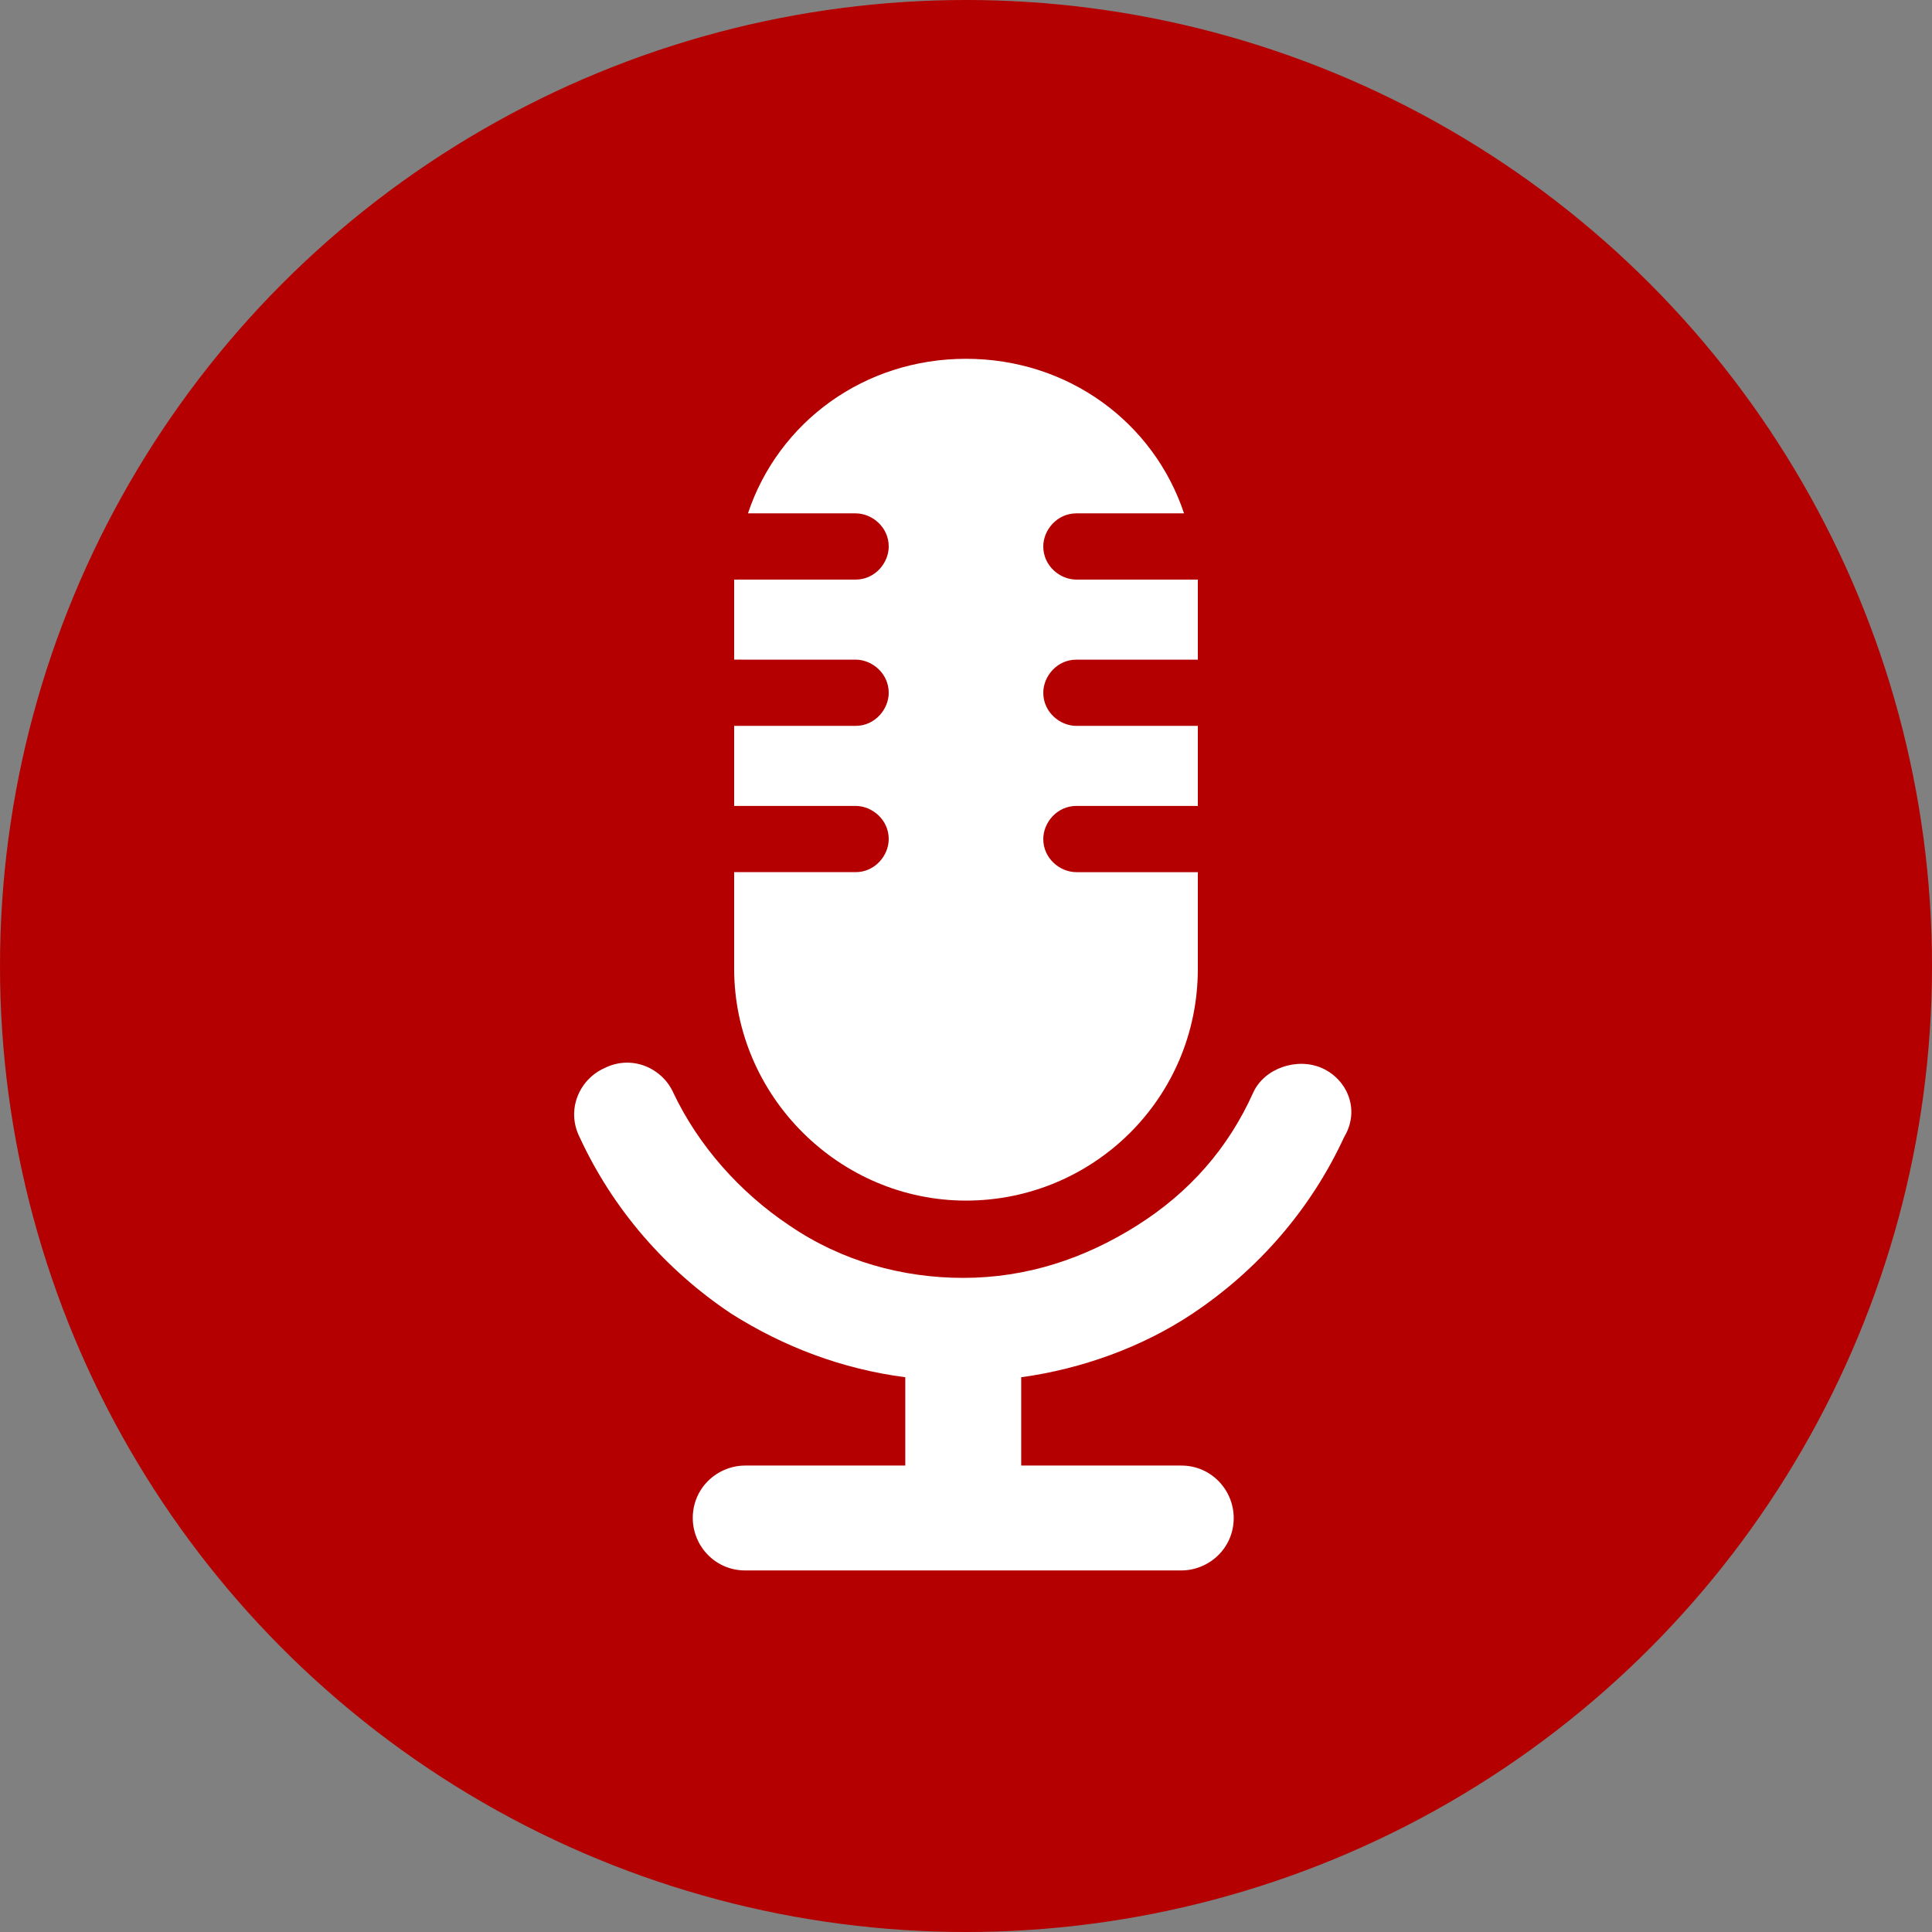
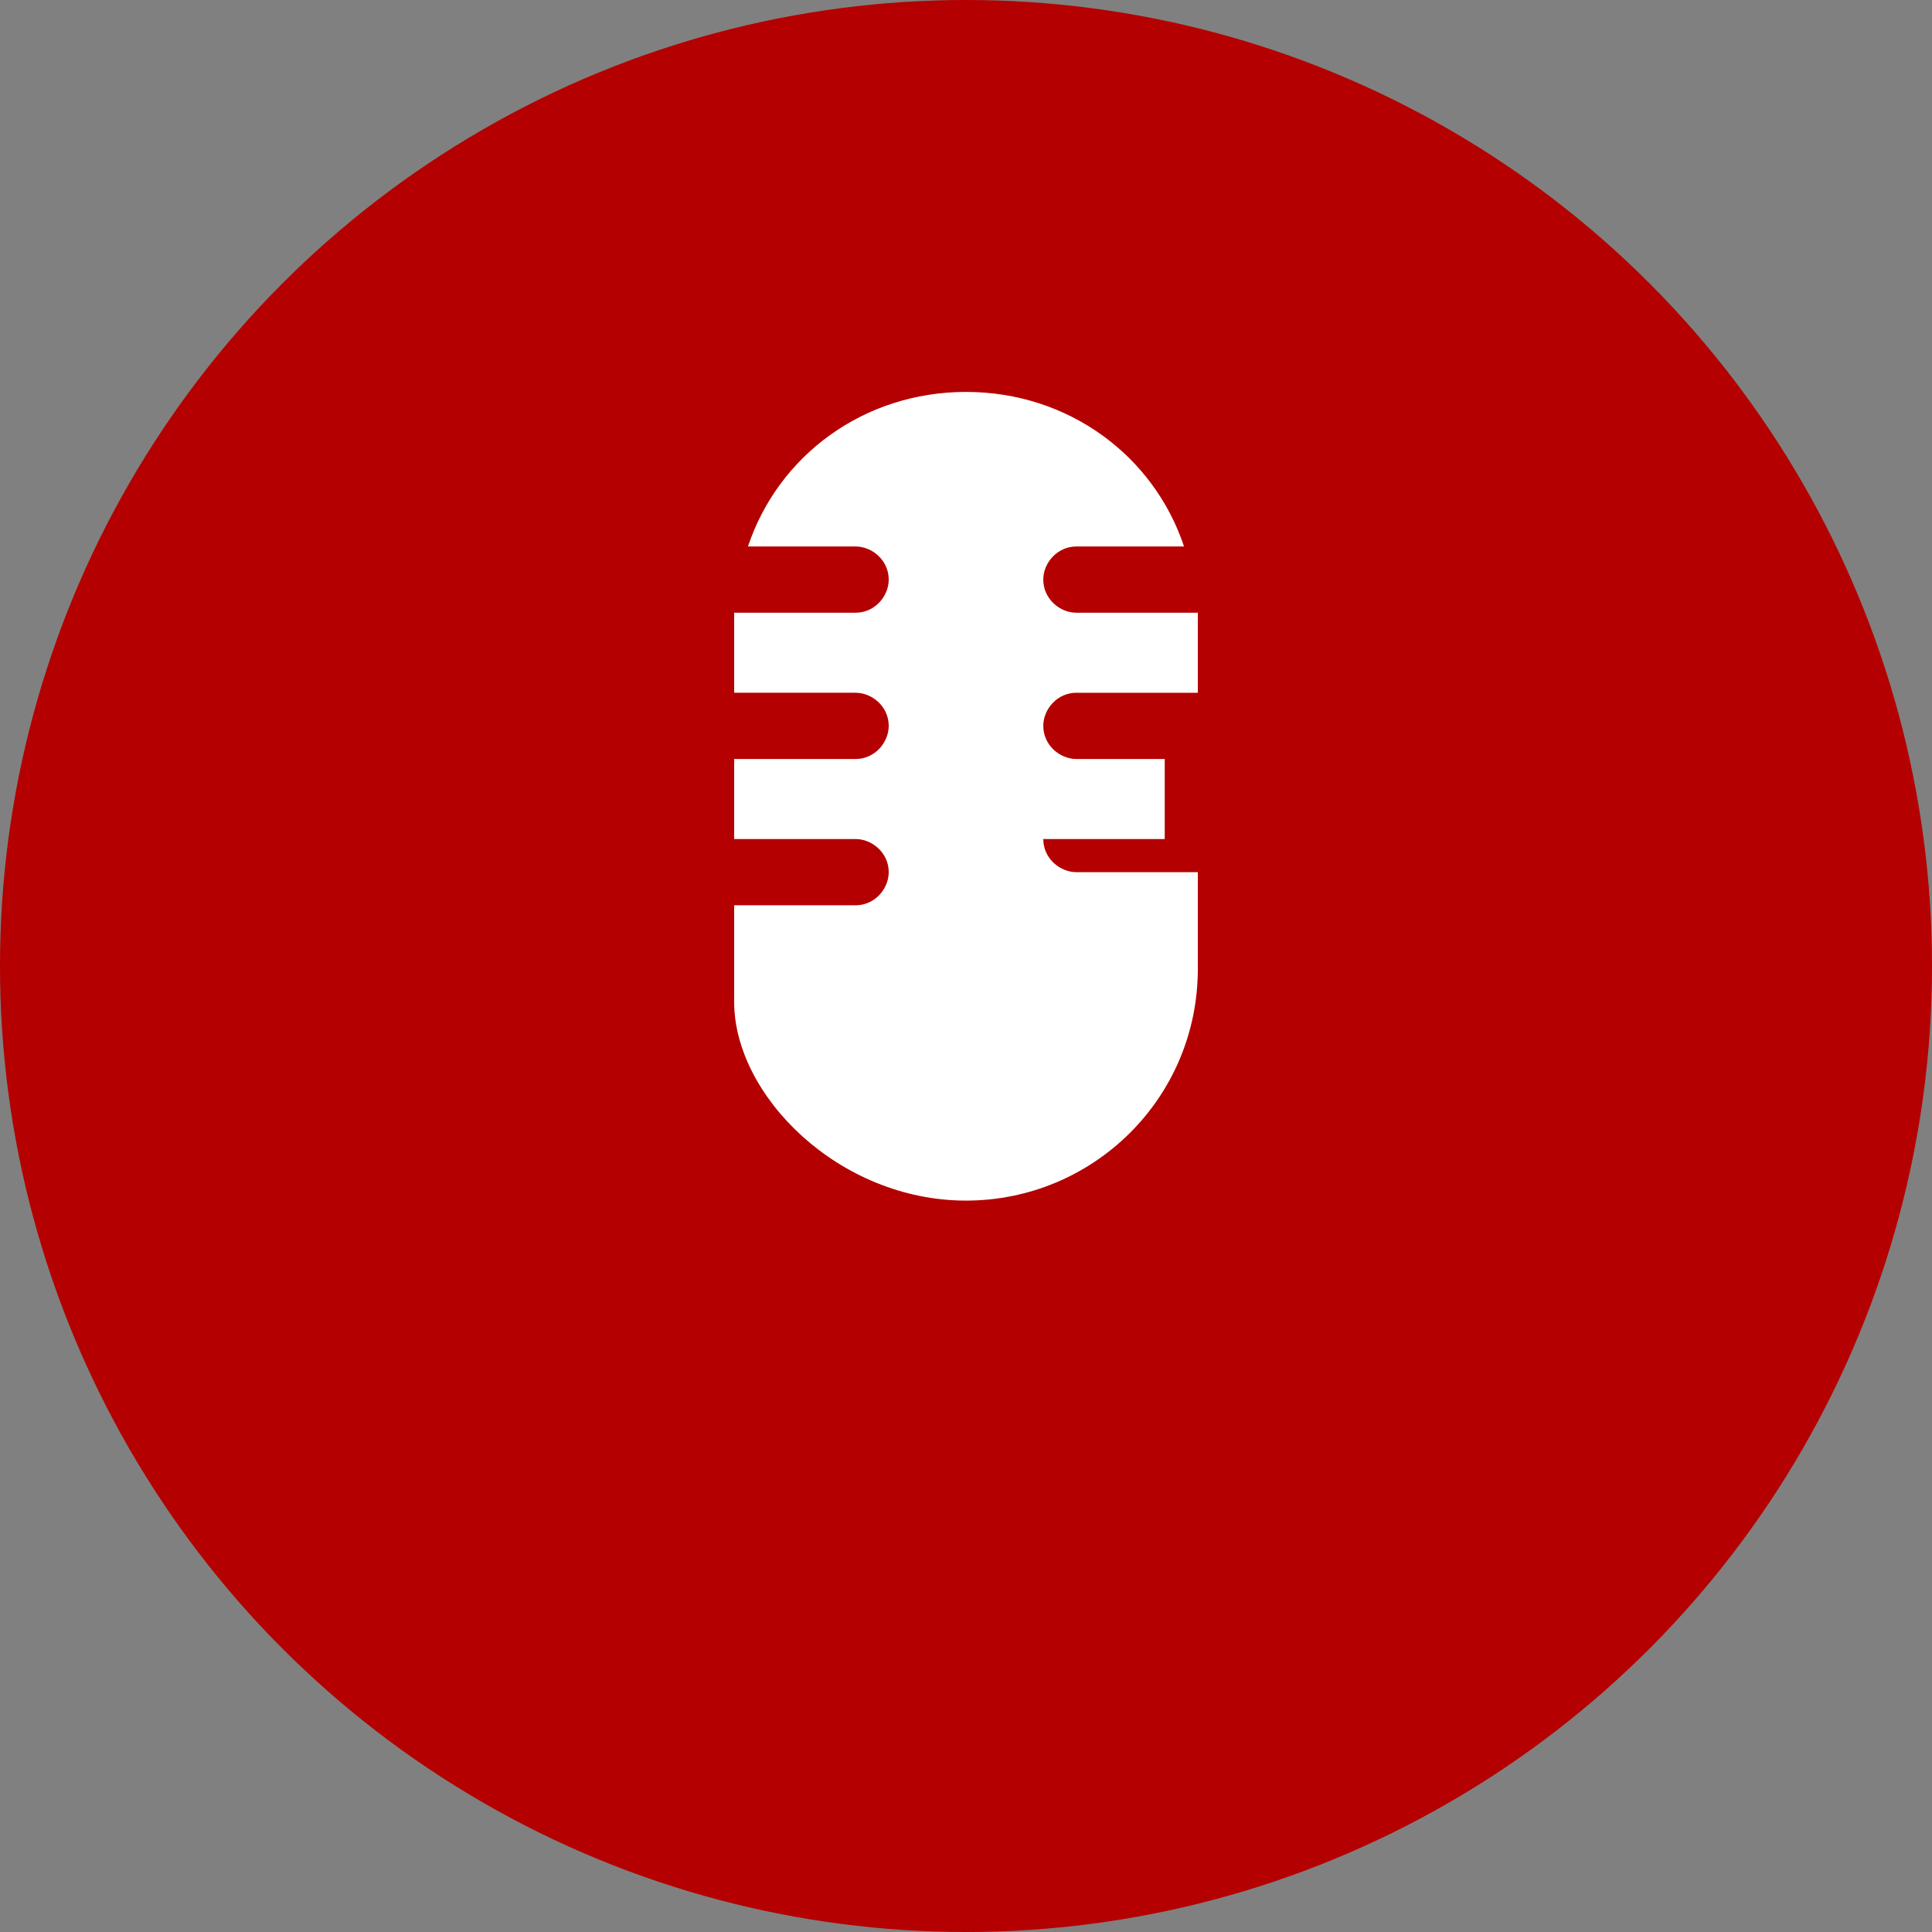
<svg xmlns="http://www.w3.org/2000/svg" version="1.1" id="レイヤー_1" x="0px" y="0px" viewBox="0 0 70 70" style="enable-background:new 0 0 70 70;" xml:space="preserve">
  <rect x="0" y="0" width="70" height="70" fill="#808080" stroke="none" />
  <style type="text/css">
	.st0{fill:#B40000;}
	.st1{fill:#FFFFFF;}
</style>
  <g>
    <circle class="st0" cx="35" cy="35" r="35" />
    <g>
-       <path class="st1" d="M35,43.5c4.6,0,8.4-3.7,8.4-8.4h0v-3.5H39c-0.6,0-1.2-0.5-1.2-1.2c0-0.6,0.5-1.2,1.2-1.2h4.4v-2.9H39    c-0.6,0-1.2-0.5-1.2-1.2c0-0.6,0.5-1.2,1.2-1.2h4.4v-2.5h0c0-0.1,0-0.3,0-0.4H39c-0.6,0-1.2-0.5-1.2-1.2c0-0.6,0.5-1.2,1.2-1.2    h3.9c-1.1-3.3-4.2-5.6-7.9-5.6c-3.7,0-6.8,2.3-7.9,5.6H31c0.6,0,1.2,0.5,1.2,1.2c0,0.6-0.5,1.2-1.2,1.2h-4.4c0,0.1,0,0.3,0,0.4h0    v2.5H31c0.6,0,1.2,0.5,1.2,1.2c0,0.6-0.5,1.2-1.2,1.2h-4.4v2.9H31c0.6,0,1.2,0.5,1.2,1.2c0,0.6-0.5,1.2-1.2,1.2h-4.4v3.5h0    C26.6,39.7,30.4,43.5,35,43.5z" />
-       <path class="st1" d="M47.9,38.7c-0.9-0.4-2.1,0-2.5,0.9c-0.9,2-2.3,3.6-4.2,4.8c-1.9,1.2-4,1.9-6.3,1.9c-2.2,0-4.4-0.6-6.3-1.9    c-1.8-1.2-3.3-2.9-4.2-4.8c-0.4-0.9-1.5-1.4-2.5-0.9c-0.9,0.4-1.4,1.5-0.9,2.5c1.2,2.6,3.1,4.8,5.5,6.4c1.9,1.2,4,2,6.3,2.3v3.2    h-5.8c-1,0-1.9,0.8-1.9,1.9c0,1,0.8,1.9,1.9,1.9h15.8c1,0,1.9-0.8,1.9-1.9c0-1-0.8-1.9-1.9-1.9h-5.8v-3.2c2.2-0.3,4.4-1.1,6.2-2.3    c2.4-1.6,4.3-3.8,5.5-6.4C49.3,40.2,48.8,39.1,47.9,38.7z" />
+       <path class="st1" d="M35,43.5c4.6,0,8.4-3.7,8.4-8.4h0v-3.5H39c-0.6,0-1.2-0.5-1.2-1.2h4.4v-2.9H39    c-0.6,0-1.2-0.5-1.2-1.2c0-0.6,0.5-1.2,1.2-1.2h4.4v-2.5h0c0-0.1,0-0.3,0-0.4H39c-0.6,0-1.2-0.5-1.2-1.2c0-0.6,0.5-1.2,1.2-1.2    h3.9c-1.1-3.3-4.2-5.6-7.9-5.6c-3.7,0-6.8,2.3-7.9,5.6H31c0.6,0,1.2,0.5,1.2,1.2c0,0.6-0.5,1.2-1.2,1.2h-4.4c0,0.1,0,0.3,0,0.4h0    v2.5H31c0.6,0,1.2,0.5,1.2,1.2c0,0.6-0.5,1.2-1.2,1.2h-4.4v2.9H31c0.6,0,1.2,0.5,1.2,1.2c0,0.6-0.5,1.2-1.2,1.2h-4.4v3.5h0    C26.6,39.7,30.4,43.5,35,43.5z" />
    </g>
  </g>
</svg>